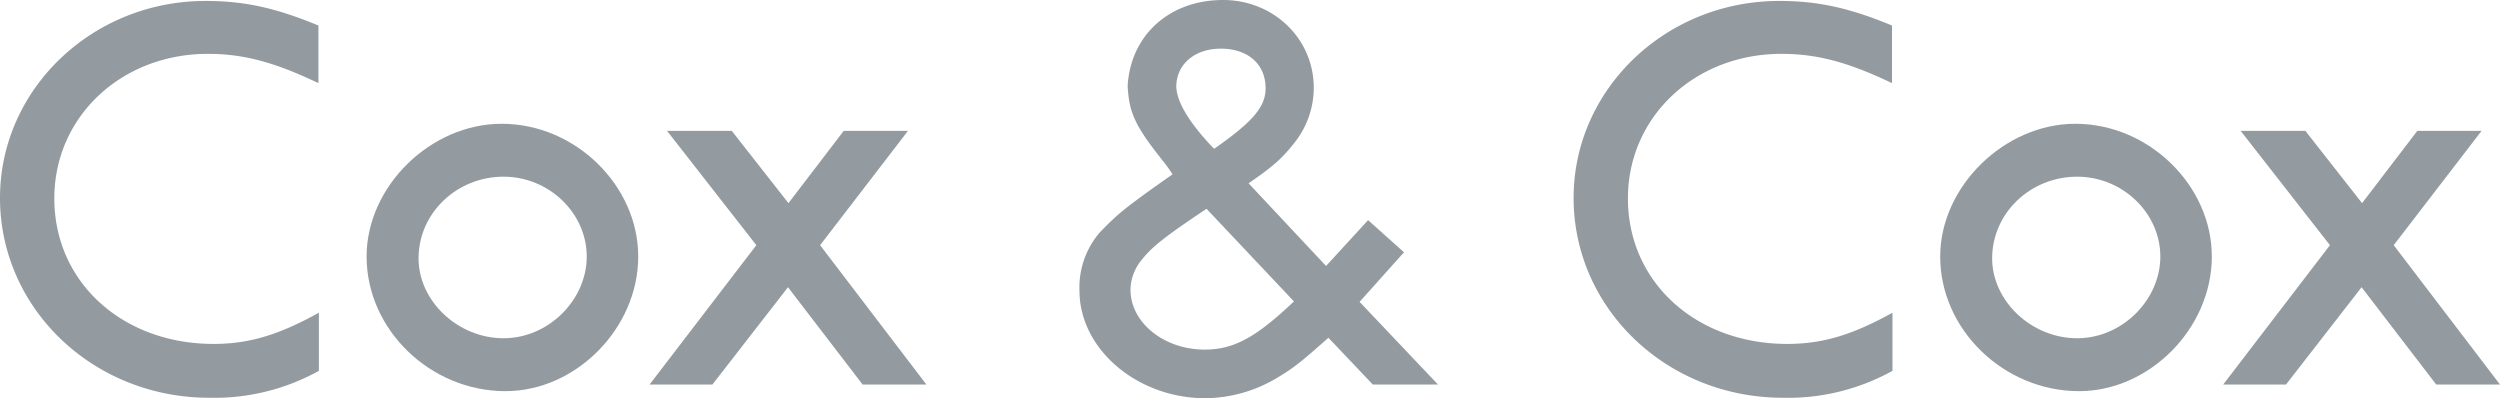
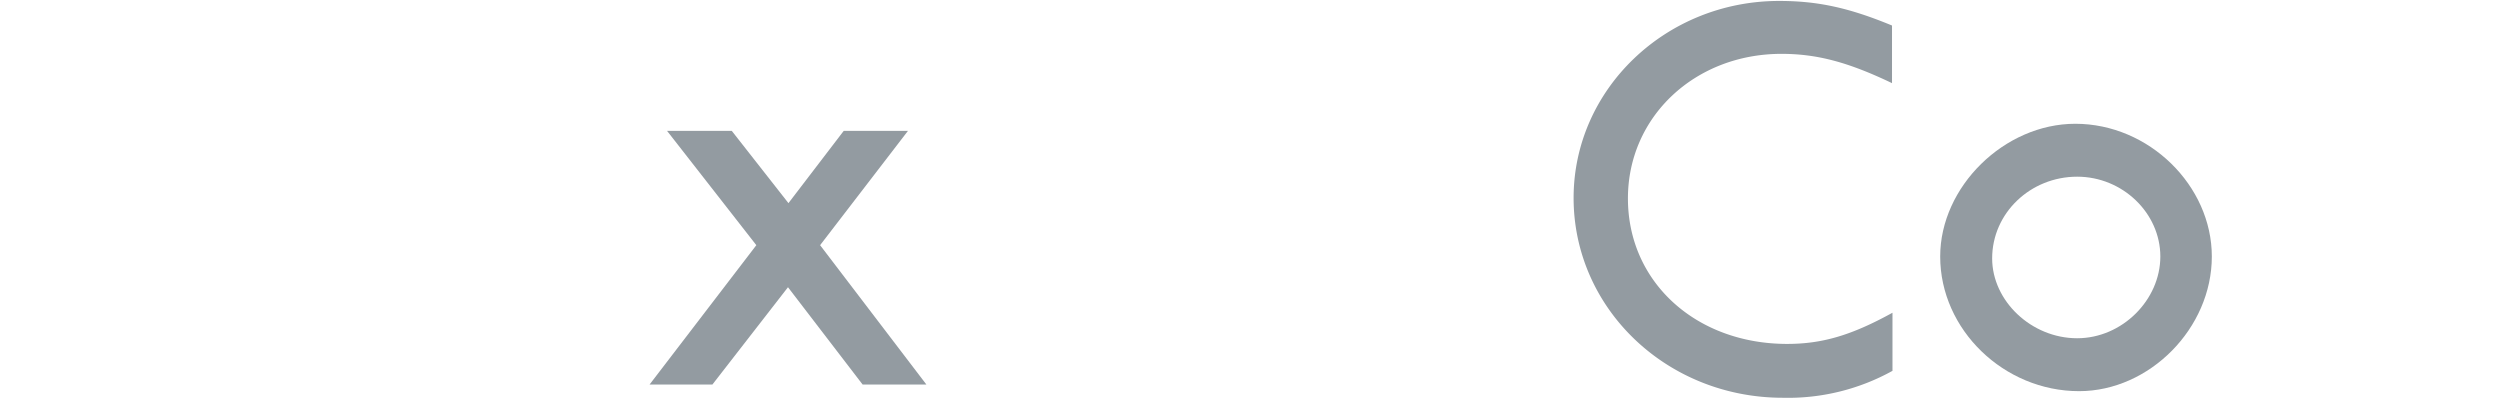
<svg xmlns="http://www.w3.org/2000/svg" fill="#939ba1" id="svg2" viewBox="0 0 529.2 84.3">
  <title>logo</title>
-   <path class="cls-1" d="M0,41.9C0,65.3,19.7,84.2,44.3,84.2a45.62,45.62,0,0,0,23.2-5.7V66.2c-8.7,4.8-14.9,6.6-22.3,6.6C26,72.8,11.5,59.8,11.5,42c0-17.3,14.2-30.6,32.5-30.6,7.6,0,14.2,1.8,23.4,6.2V5.4C58.2,1.6,51.6.2,43.5.2,19.5.2,0,18.9,0,41.9Z" transform="translate(0 0)" />
-   <path class="cls-1" d="M106.2,26.2c-15.1,0-28.6,13.3-28.6,28.1,0,15.5,13.5,28.5,29.4,28.5,14.9,0,28.1-13.3,28.1-28.5C135.1,39.3,121.8,26.2,106.2,26.2Zm.4,45.4c-9.7,0-18-7.9-18-16.9,0-9.6,8.1-17.3,18-17.3,9.6,0,17.6,7.7,17.6,16.9S116.1,71.6,106.6,71.6Z" transform="translate(0 0)" />
  <polygon class="cls-1" points="192.2 27.7 178.6 27.7 166.9 43 154.9 27.7 141.2 27.7 160.1 51.9 137.5 81.4 150.8 81.4 166.8 60.8 182.6 81.4 196.1 81.4 173.6 51.9 192.2 27.7" />
  <path class="cls-1" d="M333.1,41.9c0,23.4,19.7,42.3,44.3,42.3a45.62,45.62,0,0,0,23.2-5.7V66.2c-8.7,4.8-14.9,6.6-22.3,6.6-19.2,0-33.7-13-33.7-30.8,0-17.3,14.2-30.6,32.5-30.6,7.6,0,14.2,1.8,23.4,6.2V5.4C391.3,1.6,384.7.2,376.6.2,352.6.2,333.1,18.9,333.1,41.9Z" transform="translate(0 0)" />
  <path class="cls-1" d="M439.3,26.2c-15,0-28.6,13.3-28.6,28.1,0,15.5,13.5,28.5,29.4,28.5,14.9,0,28.1-13.3,28.1-28.5C468.2,39.3,454.9,26.2,439.3,26.2Zm.4,45.4c-9.7,0-18-7.9-18-16.9,0-9.6,8.1-17.3,18-17.3,9.6,0,17.6,7.7,17.6,16.9S449.2,71.6,439.7,71.6Z" transform="translate(0 0)" />
-   <polygon class="cls-1" points="506.7 51.9 525.3 27.7 511.7 27.7 500 43 488 27.7 474.3 27.7 493.2 51.9 470.6 81.4 483.9 81.4 499.9 60.8 515.7 81.4 529.2 81.4 506.7 51.9" />
-   <path class="cls-1" d="M304.4,81.4,287.8,63.9l9.4-10.5-7.6-6.8-8.9,9.7L264.3,38.8c5.1-3.5,7-5.2,9.4-8.2a18.76,18.76,0,0,0,4.4-12C278.1,8.2,269.6,0,258.9,0c-11.4,0-19.6,7.5-20.2,18.2.3,5.6,1.5,8.4,7.5,15.9a33.93,33.93,0,0,1,2,2.8c-10.4,7.3-11.6,8.4-15.4,12.3a17.88,17.88,0,0,0-4.3,12.3c0,12.4,12.2,22.8,26.7,22.8a30.16,30.16,0,0,0,15.6-4.6c3.5-2.1,5.4-3.8,10.4-8.2l9.4,9.9Zm-46-71.1c5.8,0,9.5,3.3,9.5,8.4,0,3.9-2.7,7.1-10.9,12.8-5.2-5.4-8-10-8-13.3C249.1,13.5,253,10.3,258.4,10.3ZM255,74c-8.6,0-15.7-5.7-15.7-12.7a10.14,10.14,0,0,1,2.3-6.2c2.2-2.8,4.8-4.9,13.8-10.9l18.5,19.6C265.8,71.5,261.1,74,255,74Z" transform="translate(0 0)" />
</svg>